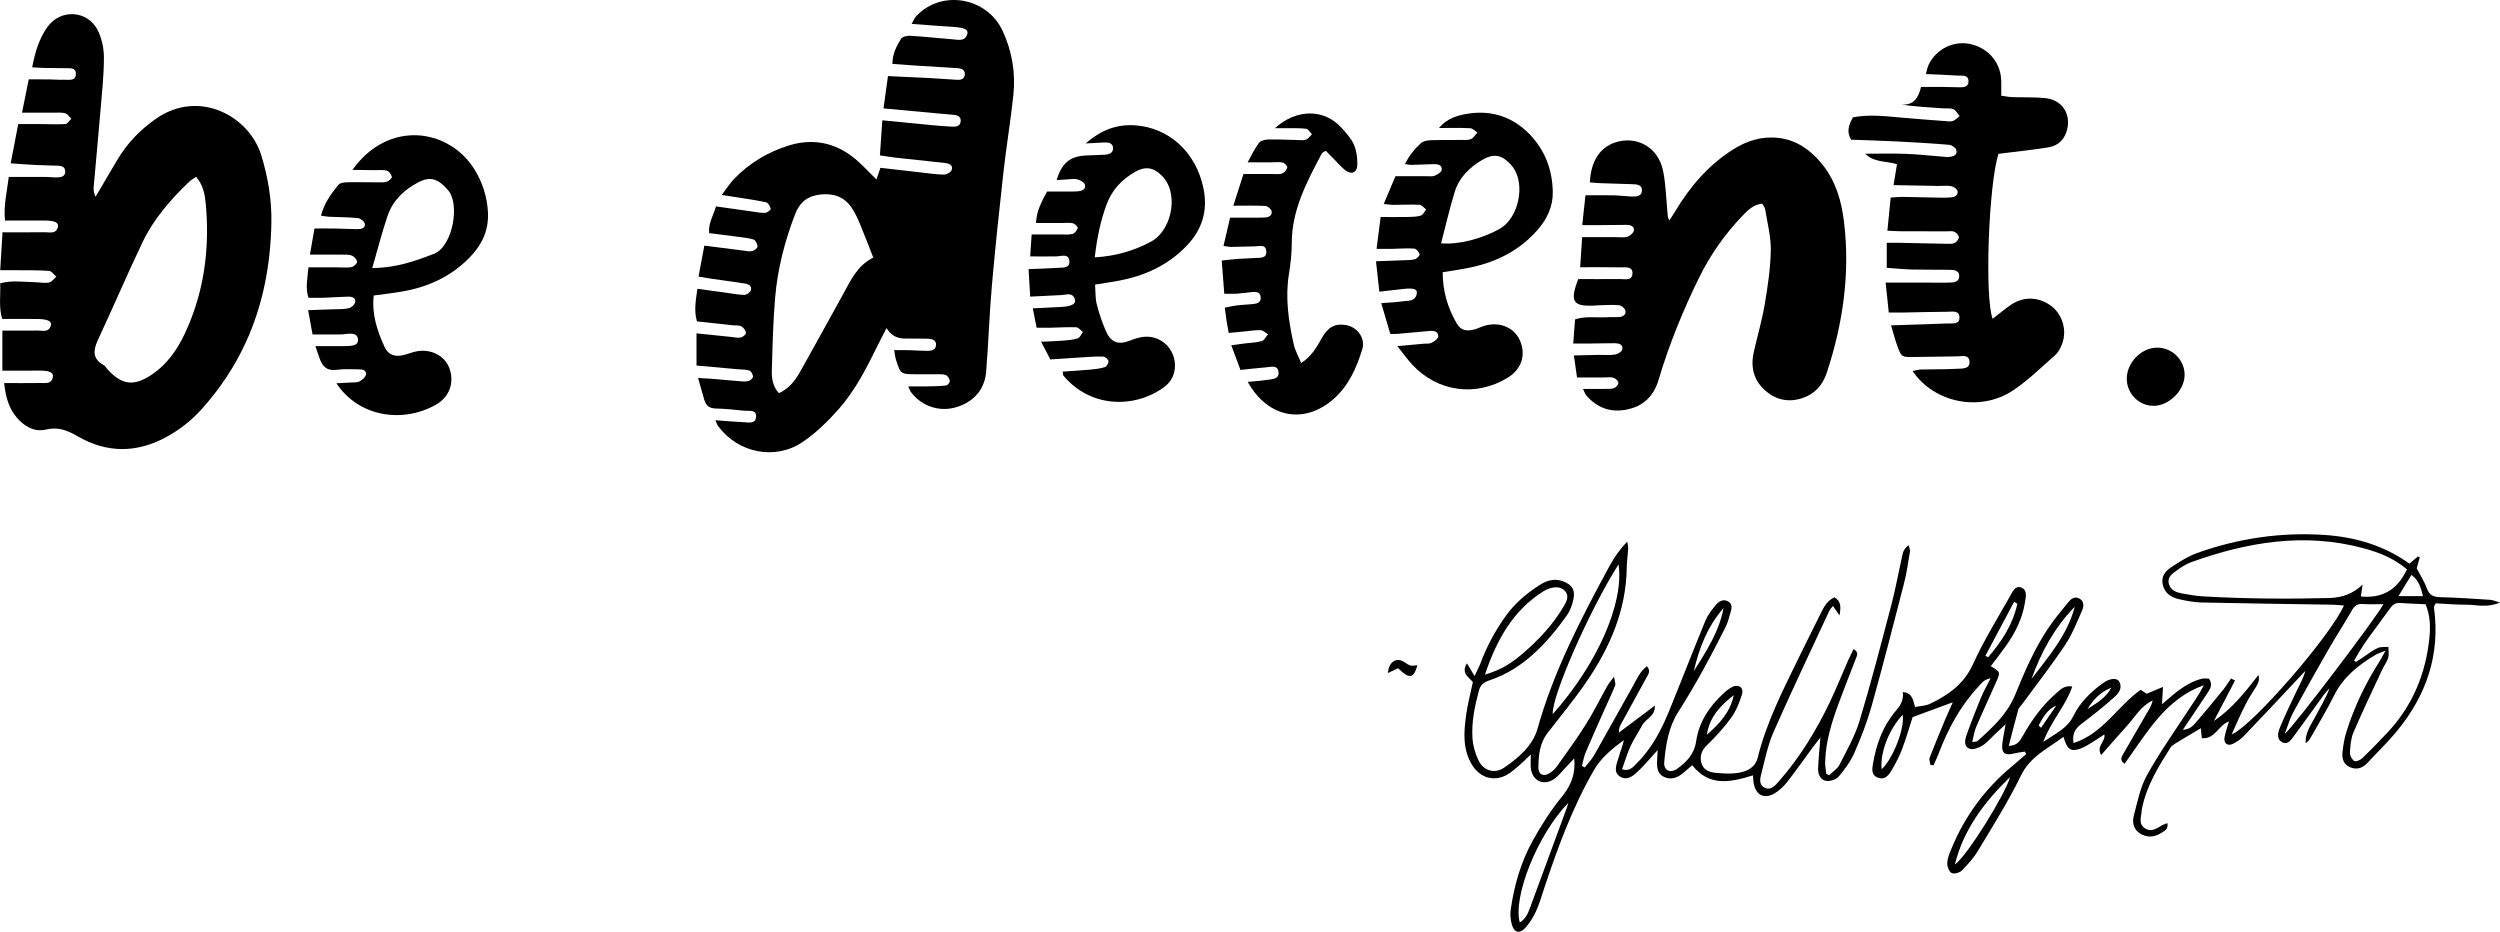
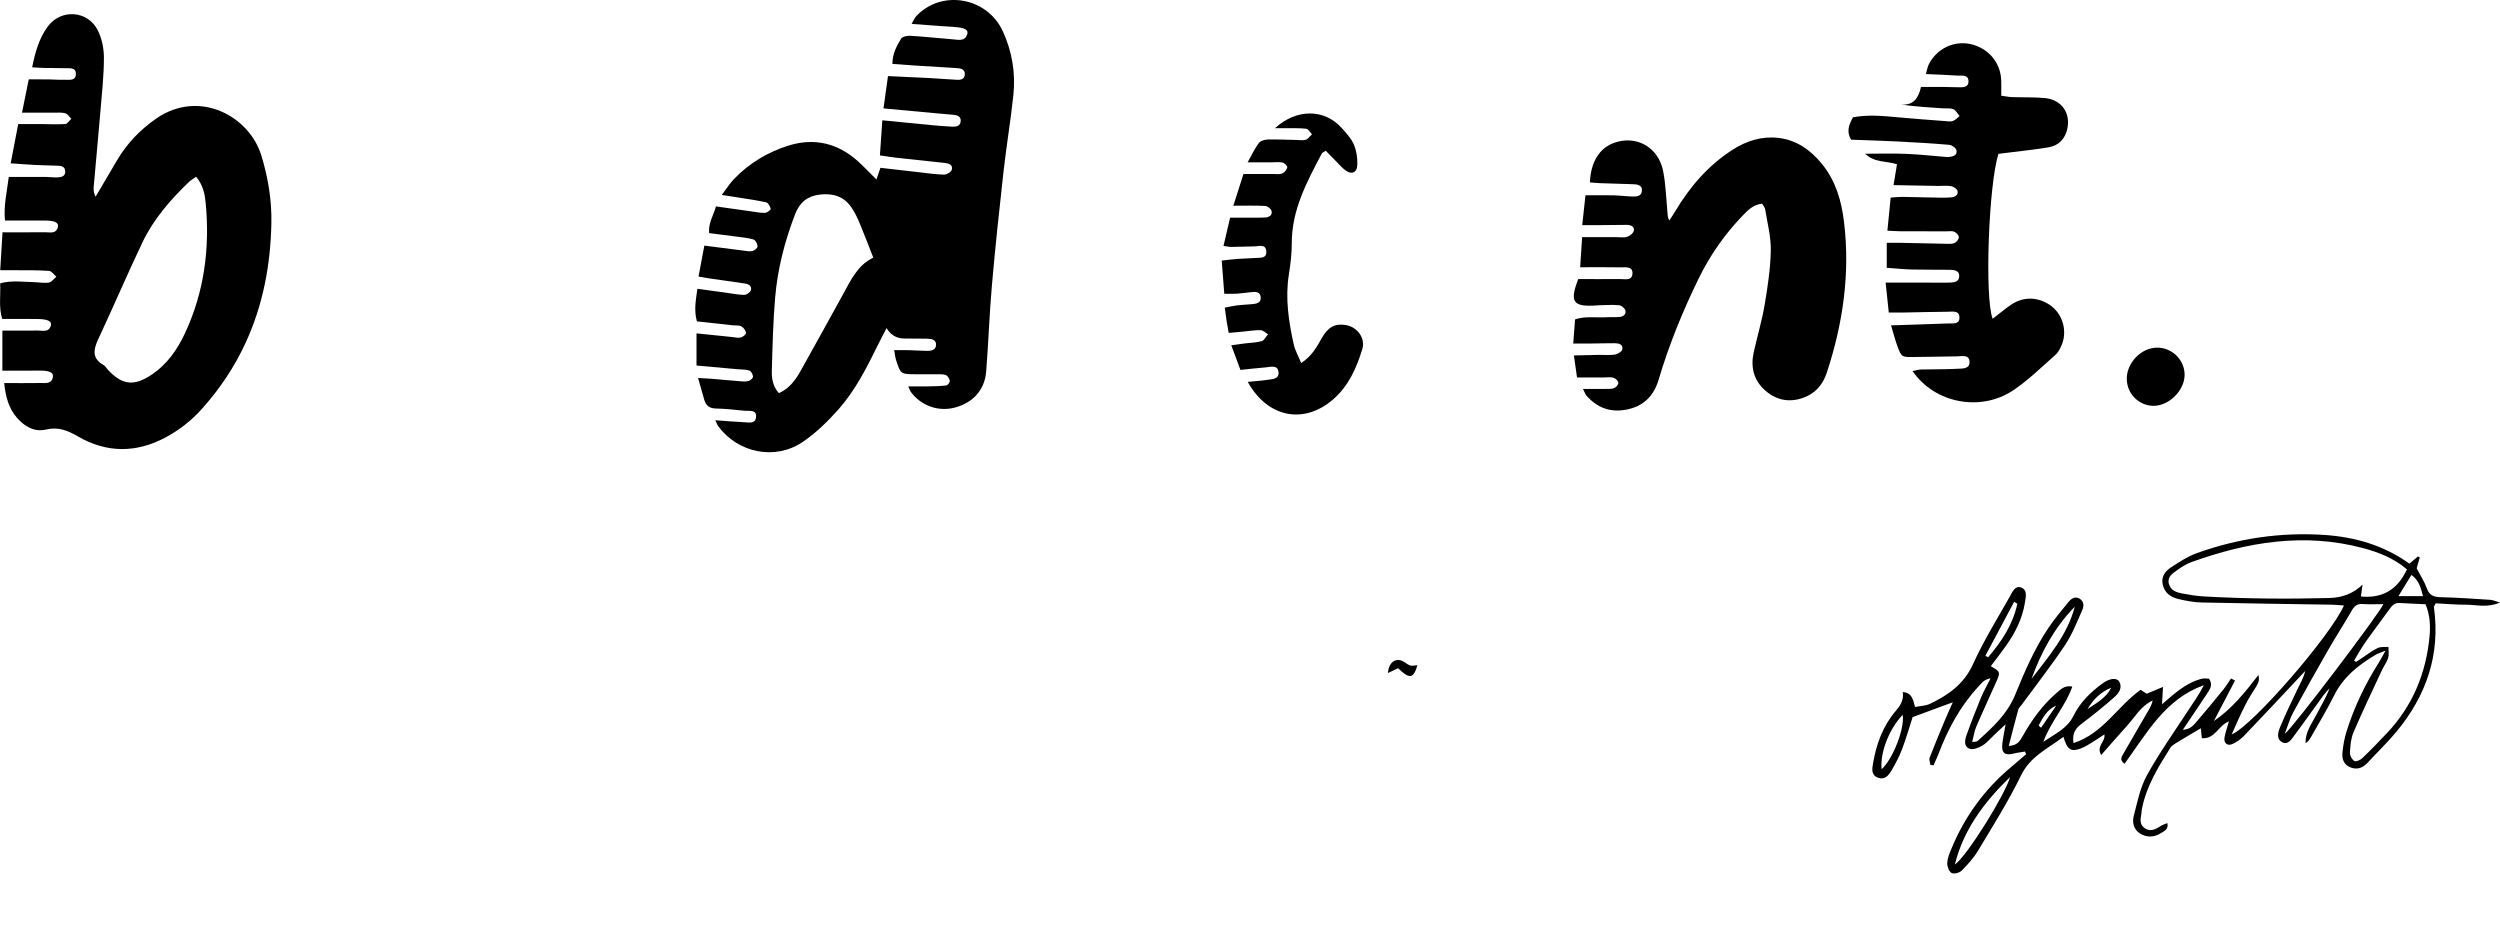
<svg xmlns="http://www.w3.org/2000/svg" id="Layer_1" viewBox="0 0 1910.5 712.07">
  <path d="M669.79,137.17c1.17-3.46,1.97-5.82,3.02-8.93,9.92,1.14,19.78,2.29,29.64,3.39,6.29.7,12.58,1.69,18.88,1.81,2.05.04,5.42-1.86,5.96-3.58,1.21-3.86-2.14-5-5.33-5.35-12.25-1.34-24.5-2.58-36.75-3.94-3.93-.44-7.83-1.12-12.78-1.84.62-8.96,1.19-17.37,1.84-26.8,12.81,1.27,24.66,2.48,36.51,3.59,5.63.53,11.28,1.01,16.93,1.27,3.12.15,6.34-.38,6.46-4.46.1-3.43-2.61-4.31-5.42-4.6-3.97-.41-7.96-.67-11.94-1.03-13.51-1.24-27.02-2.51-41.64-3.87,1.19-8.59,2.22-15.99,3.42-24.69,11.13.52,21.66.96,32.19,1.52,6.98.37,13.95,1.03,20.94,1.33,2.8.12,5.52-.75,5.61-4.24.09-3.44-2.49-4.46-5.33-4.65-10.96-.74-21.94-1.35-32.9-2.04-5.57-.35-11.13-.8-17.13-1.23.05-7.83,3.24-13.68,6.61-19.22.98-1.61,4.57-2.42,6.89-2.28,10.96.67,21.88,1.84,32.83,2.74,4.22.35,9.09,1.71,10.89-4,1.06-3.37-2.05-4.91-9.62-5.41-10.62-.69-21.22-1.54-32.92-2.41,1.42-2.4,2.19-4.48,3.59-5.97,19.33-20.47,54.05-14.53,66.07,11.53,7.1,15.4,9.88,31.87,8.12,48.71-2.04,19.52-5.33,38.91-7.52,58.41-3.27,29.1-6.36,58.23-8.92,87.4-1.92,21.88-2.61,43.86-4.37,65.75-1.12,13.96-10.17,23.74-23.93,27.39-12.55,3.34-25.83-1.37-33.64-11.99-.73-.99-1.07-2.26-1.96-4.2,5.57,0,10.38.07,15.18-.02,4.62-.09,9.26-.13,13.83-.7,1.11-.14,2.88-2.4,2.74-3.46-.22-1.63-1.52-3.8-2.94-4.41-2.01-.87-4.55-.67-6.86-.7-5.33-.07-10.66,0-15.99,0-11.73,0-11.77.01-15.32-11.02-.68-2.11-.85-4.39-1.4-7.39,4.29,0,7.85-.08,11.41.02,4.66.12,9.31.51,13.97.54,3.14.02,6.47-.77,6.63-4.53.17-3.87-3.07-4.64-6.28-4.77-1.66-.07-3.33-.05-5-.06-4.33-.03-8.66-.03-13-.08q-8.86-.1-13.53-7.98c-2.52,4.9-4.83,9.22-6.99,13.61-8.38,17.08-17.05,34.11-29.69,48.41-8.09,9.15-17.12,17.92-27.14,24.81-21.11,14.51-49.61,8.74-64.89-11.88-.73-.99-1.09-2.25-2.16-4.54,7.83.57,14.62,1.22,21.43,1.49,3.75.15,9.25,1.67,9.71-3.9.5-6.02-5.28-4.46-8.89-4.83-7.29-.75-14.6-1.56-21.91-1.71-4.84-.1-7.46-2.22-8.74-6.5-1.52-5.07-2.91-10.17-4.8-16.83,4.12.24,7.22.36,10.31.61,7.63.63,15.25,1.39,22.89,1.96,1.96.15,4.1.19,5.89-.46,1.28-.47,3.03-2.29,2.91-3.31-.19-1.64-1.45-4.03-2.8-4.47-2.77-.91-5.89-.74-8.87-1.01-10.22-.92-20.44-1.84-31.51-2.84v-24.58c8.84.91,17.92,1.86,27,2.78,2.31.23,4.74.88,6.89.38,1.59-.37,4.1-2.51,3.94-3.5-.29-1.87-1.87-4.15-3.56-5.01-1.92-.99-4.55-.59-6.86-.84-8.89-.96-17.79-1.95-27.09-2.97-2.37-8.32-.89-16.03.36-24.88,7.19.97,14,1.89,20.8,2.81,4.95.67,9.89,1.71,14.85,1.83,1.75.05,4.53-1.76,5.12-3.36,1.18-3.19-1.41-4.86-4.3-5.3-9.22-1.41-18.46-2.64-27.69-3.98-2.26-.33-4.49-.77-7.92-1.37,1.46-7.79,2.84-15.12,4.44-23.65,10.32,1.32,20.09,2.6,29.86,3.81,2.3.28,4.75.87,6.89.34,1.6-.39,4-2.4,3.94-3.58-.09-1.87-1.61-4.8-3.12-5.25-4.42-1.31-9.14-1.66-13.75-2.29-6.56-.89-13.13-1.69-20.14-2.59-.77-7.4,3.04-12.98,5.23-20.4,9.49,1.34,18.59,2.65,27.69,3.91,3.29.45,6.61,1.19,9.88,1.01,1.56-.09,4.41-2.36,4.25-3.05-.46-1.89-1.95-4.64-3.49-4.98-7.46-1.67-15.07-2.67-22.63-3.89-3.18-.51-6.36-.99-11.29-1.76,3.63-4.79,6.02-8.67,9.1-11.9,11.74-12.33,26.15-20.94,42.16-25.9,19.51-6.04,37.57-1.72,52.9,12.15,4.6,4.16,8.86,8.72,14.02,13.83ZM667.36,196.87c-3.9-9.9-7.05-18.3-10.52-26.57-1.67-3.97-3.59-7.91-5.97-11.49-5.79-8.72-14.37-11.33-24.37-10.11-9.37,1.15-15.32,5.75-18.92,15.11-7.94,20.66-13.39,41.84-15.23,63.8-1.56,18.53-2.01,37.17-2.52,55.77-.16,5.86.73,11.85,5.4,17.09,7.86-3.53,12.58-9.87,16.48-16.81,11.07-19.72,21.93-39.56,32.86-59.35,5.78-10.46,10.74-21.55,22.8-27.44Z" />
  <path d="M1.9,177.52c11.75,0,22.04.09,32.32-.05,3.73-.05,8.53,1.61,9.98-3.89.91-3.44-2.2-5-9.89-5.05-9.94-.07-19.88-.02-30.5-.02-1.14-11.61,1.54-22.16,2.9-33.3,9.95,0,19.48-.03,29.01.02,2.66.01,5.33.47,7.98.35,3.06-.14,6.35-.63,6.14-4.82-.17-3.49-2.97-4.03-5.78-4.13-5.66-.21-11.33-.28-16.98-.56-5.92-.3-11.84-.77-18.92-1.25,1.96-10.19,3.75-19.51,5.77-30.02,5.93,0,11.46-.03,17,0,6.33.04,12.67.41,18.97,0,1.61-.11,3.07-2.62,4.6-4.02-1.52-1.46-2.82-3.71-4.6-4.21-2.81-.78-5.94-.43-8.93-.45-7.6-.04-15.2-.01-24.15-.01,1.83-9.02,3.39-16.72,5.15-25.46,5.1,0,9.99-.05,14.88.01,4,.05,8,.44,11.99.29,3.69-.13,9.16,1.33,9.14-4.58-.02-5.16-5.12-4.09-8.57-4.24-4.99-.21-9.99-.07-14.99-.17-2.92-.06-5.84-.31-9.84-.53,2.28-11.59,5.31-22.07,11.8-31,10.02-13.77,30.5-12.59,38.24,2.55,3.2,6.26,4.79,14.01,4.79,21.09,0,13.62-1.53,27.24-2.66,40.84-1.61,19.25-3.46,38.48-5.14,57.72-.21,2.44-.03,4.92,1.41,7.75,5.51-9.35,11.01-18.69,16.52-28.04,7.57-12.83,17.6-23.24,29.88-31.75,32.74-22.67,70.98-1.91,80.21,27.99,5.25,17.02,8.12,34.37,7.75,52.15-.65,31.62-6.33,62.21-19.64,91.14-8.56,18.61-19.82,35.43-33.5,50.65-7.87,8.75-16.96,15.96-27.32,21.56-22.66,12.24-45.34,12.25-67.58-.66-7.78-4.51-14.88-7.39-24.31-5.14-8.65,2.07-16.29-2.32-22.08-9-6.35-7.32-8.66-16.17-9.77-26.53,9.81,0,18.75.1,27.69-.05,3.81-.06,8.61,1.01,9.55-4.66.57-3.46-2.91-4.88-10.24-4.81-9.23.09-18.47.02-28.37.02v-30.6c9.18,0,18.08.09,26.98-.04,3.74-.06,8.5,1.66,10.06-3.8.93-3.27-2.2-4.9-10.02-5.02-8.94-.14-17.88-.03-27.17-.03-2.76-9.27-1.05-18.13-1.54-27.23,9.18-2.49,17.8-1.04,26.35-.87,3.66.08,7.42.89,10.94.26,2.09-.37,3.8-2.9,5.67-4.46-1.87-1.55-3.65-4.31-5.63-4.45-8.29-.59-16.64-.42-24.97-.5-3.61-.03-7.22,0-12.32,0,.6-9.8,1.15-18.89,1.77-29ZM149.9,135.07c-2.24,1.59-3.99,2.53-5.37,3.86-14.26,13.66-27.2,28.49-35.73,46.41-11.71,24.6-22.42,49.67-33.94,74.37-3.74,8.03-4.31,14.48,4.41,19.34,1.09.61,1.77,1.96,2.66,2.94,11.18,12.35,20.34,13.52,34.08,4.27,11.68-7.87,19.45-18.98,25.31-31.51,14.74-31.56,19.11-64.85,15.9-99.25-.64-6.85-1.86-13.85-7.33-20.42Z" />
  <path d="M1346.6,155.62c-6.81.75-11.01,5.1-15.12,9.4-13.46,14.06-24.54,29.86-33.1,47.3-12.34,25.13-22.89,51-30.87,77.87-3.77,12.71-11.87,20.5-24.97,22.91-12.21,2.25-22.26-1.66-30.31-10.94-.77-.89-1.12-2.15-2.51-4.94,6.45,0,11.67.05,16.89-.02,2.32-.03,4.83.2,6.9-.6,1.48-.57,3.34-2.74,3.24-4.08-.09-1.41-2.09-3.34-3.64-3.83-2.12-.68-4.6-.24-6.93-.25-6.63-.01-13.26,0-21.02,0-.76-5.35-1.48-10.41-2.39-16.81,7.17-.16,13.32-.33,19.47-.43,4-.07,8.07.4,11.96-.25,2.12-.36,5.31-2.32,5.59-3.98.68-3.96-2.84-4.68-6-4.68-6.33-.01-12.66.18-18.98.24-3.88.04-7.76,0-12.54,0,.53-7,.95-12.53,1.4-18.46,7.95-2.68,15.94-1.15,23.75-1.62,3.32-.2,6.67.07,9.98-.19,2.96-.23,5.51-1.91,4.7-5.04-.44-1.68-3.01-3.79-4.79-3.96-4.94-.48-9.97-.06-14.96.01-.67.01-1.33.1-1.99.14-18.39,1.27-21.04-2.5-14.26-20.13,10.65,0,21.26.06,31.88-.03,3.74-.03,9.23,1.55,9.55-4.08.34-5.85-5.31-4.79-9.02-4.86-9.92-.21-19.86-.07-30.95-.07.56-8.5,1.03-15.61,1.52-23.03,9.12,0,17.37,0,25.62,0,2.99,0,6.17.56,8.91-.29,2.06-.64,4.74-2.93,5.02-4.8.46-3.13-2.55-4.27-5.46-4.27-6.32,0-12.64.14-18.96.18-4.59.03-9.17,0-15.07,0,.91-8.38,1.69-15.48,2.49-22.79,7.67,0,14.58-.11,21.49.04,4.32.09,8.63.67,12.96.86,3.69.16,8.36.42,8.66-4.38.31-4.96-4.29-4.91-8.02-5.02-7.99-.23-15.98-.46-23.96-.76-2.6-.1-5.18-.39-7.75-.59.65-15.72,7.37-26.38,18.81-30.35,16.75-5.82,33.47,3.43,37.12,21.53,2.09,10.37,2.32,21.12,3.33,31.71.18,1.87.02,3.76,1.43,6.25,1.49-2.32,3.05-4.6,4.46-6.96,11.23-18.86,25.23-35.13,43.85-47.1,10.68-6.86,22.33-10.54,35.06-9.07,14.02,1.62,24.67,9.32,33.38,20.03,10.47,12.88,14.81,28.06,16.76,44.19,4.76,39.42-.82,77.63-13.13,115.1-3.12,9.5-9.09,16.27-18.55,19.47-10.65,3.6-20.49,1.5-28.81-6-8.73-7.87-11-17.95-8.48-29.17,2.7-12,6.23-23.85,8.28-35.96,2.33-13.75,4.47-27.69,4.73-41.58.2-10.46-2.63-20.99-4.29-31.46-.24-1.5-1.49-2.85-2.36-4.42Z" />
  <path d="M1445.11,248.64c15.77-.51,29.72-.91,43.67-1.47,3.44-.14,8.53.92,8.62-4.26.11-5.99-5.35-4.69-9.05-4.67-11.33.05-22.66.4-33.99.6-3.29.06-6.58,0-10.96,0-.82-7.77-1.56-14.87-2.41-22.86,11.93,0,22.79,0,33.65,0,4.67,0,9.34.15,14,0,3.61-.12,8.34.1,8.57-4.73.24-5.02-4.44-5.03-8.1-5.08-9.33-.15-18.66.03-27.99-.21-6.26-.16-12.51-.83-19.27-1.31v-19.11c3.41,0,6.29-.05,9.16,0,12.32.25,24.65.56,36.97.77,1.97.03,4.23.17,5.85-.7,1.48-.8,3.17-2.92,3.11-4.39-.06-1.47-1.92-3.44-3.46-4.12-1.68-.75-3.91-.31-5.9-.32-11.67-.02-23.33,0-35-.05-3.23-.02-6.45-.27-10.24-.43.88-8.9,1.66-16.75,2.5-25.32,3.49-.21,6.36-.56,9.22-.52,10,.14,19.99.44,29.99.62,2.33.04,4.67-.04,6.99-.25,2.95-.28,5.59-1.73,4.87-4.9-.36-1.56-3-3.33-4.85-3.67-3.22-.6-6.64-.12-9.97-.17-10.93-.18-21.85-.4-34.05-.63.98-5.96,1.76-10.71,2.62-15.96-7.93-2.58-17.23-1.06-24.31-8.03,10.89,0,20.99-.31,31.07.09,9.98.4,19.93,1.51,29.89,2.3,1,.08,2.01.21,2.99.12,3.19-.3,6.57-1.31,5.83-5.08-.35-1.77-3.51-4.06-5.56-4.23-13.27-1.15-26.58-1.89-39.89-2.57-11.61-.59-23.23-.91-35.06-1.35-3.72-6.02-1.78-11.43,1.43-17.11,11.5-2.18,23.02-1.06,34.57.02,11.94,1.12,23.9,1.95,35.86,2.87,1.99.15,4.18.57,5.94-.07,1.91-.69,3.41-2.49,5.09-3.8-1.57-1.8-2.82-4.35-4.79-5.21-2.29-.99-5.23-.49-7.89-.66-10.6-.67-21.19-1.36-32.05-2.87,9.5.7,13.31-4.95,15.24-13.49,5.75,0,11.33-.03,16.91.01,3.67.03,7.33.19,11,.22,3.65.03,8.36.6,8.37-4.53,0-5.38-5.11-4.13-8.46-4.37-7.63-.55-15.28-.76-24.09-1.17.86-2.92,1.2-5.42,2.28-7.54,6.04-11.88,19.19-18.16,31.76-15.37,13.55,3,22.88,13.83,23.52,27.43.17,3.61.03,7.24.03,12.03,2.65.35,5.44.95,8.24,1.06,8.33.31,16.7-.03,24.98.72,12.53,1.13,19.81,11.11,17.36,23.07-1.63,7.97-6.46,13.24-14.5,14.61-9.51,1.62-19.13,2.57-28.71,3.8-3.25.42-6.51.8-9.46,1.16-7.53,22.7-10.75,110.03-4.47,126.05,4.86-3.73,9.37-7.56,14.24-10.85,9.65-6.52,21.48-5.91,30.74,1.24,8.44,6.51,11.98,18.57,8.09,28.79-1.16,3.04-2.77,6.31-5.13,8.41-10.45,9.27-20.54,19.18-32.05,26.95-24.98,16.87-60.34,10.06-77.09-14.59,2.4-.46,4.41-1.14,6.44-1.19,9.33-.24,18.67-.02,27.98-.56,3.62-.21,9.36.28,9.09-5.35-.27-5.77-5.64-4.17-9.41-4.13-11.33.13-22.66.43-33.99.51-8.35.06-8.63-.07-11.58-7.93-1.85-4.91-3.1-10.05-4.98-16.27Z" />
  <path d="M1708,520.07c-5.38,10.31-10.77,20.62-16.15,30.93,13.78-9.32,23.74-21.89,34.1-35.24.77,5.2.7,5.15-5.78,15.33-2.85,4.48-5.16,9.32-7.49,14.11-2.43,5.01-4.58,10.15-7.22,16.04,15.69-6.32,75.37-75.2,85.79-98.5-3.09-.23-5.92-.58-8.75-.63-33.3-.55-66.6-.94-99.89-1.68-5.94-.13-11.94-1.26-17.76-2.62-5.71-1.34-10.4-4.34-12-10.7-1.58-6.28,1.68-10.55,6.23-13.53,6.35-4.15,12.9-8.44,19.98-10.97,31.43-11.23,64.04-16.03,97.28-13.8,23.11,1.55,45.24,7.79,64.93,21.93,2.25-1.9,4.38-3.7,6.52-5.5.46.25.92.5,1.39.75-.82,2.9-1.65,5.81-2.37,8.33,2.74,5.27,5.9,10.07,7.79,15.32,1.95,5.43,5.26,6.62,10.57,6.74,12.64.28,25.27,1.21,37.9,2.01,1.76.11,3.48.94,7.45,2.07-10.04,4.29-18.15,1.62-26,1.66-7.89.03-15.79-.7-23.16-1.07-.85,1.77-1.44,2.39-1.37,2.93,5.12,36.25-5.81,67.73-28.81,95.41-6.8,8.18-14.56,15.56-21.78,23.41-3.8,4.14-8.2,5.72-13.46,3.53-5.14-2.14-6.33-6.76-5.81-11.61.56-5.26,1.46-10.57,3.04-15.6,5.92-18.85,14.38-36.54,24.99-53.21,1.37-2.16,2.5-4.47,4.84-8.7-3.91,1.65-5.96,2.24-7.74,3.3-13.05,7.74-24.56,16.9-31.56,31.01-5.46,11.02-11.92,21.56-17.96,32.29-.88,1.56-1.94,3.02-3.77,4.1-.46-8.33,4.54-14.59,7.99-21.32,3.46-6.75,7.57-13.18,10.27-20.61-1.48,1.68-3.11,3.26-4.43,5.06-7.45,10.23-14.71,20.61-22.3,30.73-2.26,3.01-4.85,7.81-9.39,5.47-4.82-2.49-3.23-7.82-1.62-11.67,4.09-9.82,8.72-19.43,13.32-29.03,2.1-4.4,4.63-8.59,5.84-13.79-2.13,2.28-4.27,4.56-6.4,6.83-13.44,14.29-26.82,28.65-40.41,42.79-2.48,2.58-5.63,4.81-8.89,6.25-3.81,1.68-6.71-.83-5.99-4.97.68-3.87,2.07-7.62,3.42-12.36-8.11,2.97-10.54,13.7-20.75,12.84-.25-2.61-.49-5.02-.74-7.61-6.62,3.94-13.18,7.79-19.66,11.76-1.38.84-2.82,1.91-3.66,3.24-9.1,14.37-18.05,28.84-21.55,45.85-.13.65-.32,1.31-.34,1.97-.18,4.78-2.88,10.19,2.57,13.72,4.82,3.12,8.85.07,12.88-2.33,1.09-.65,2.38-.98,4.19-1.69.99,4.73-2.39,6.04-4.88,7.62-5.23,3.31-10.84,3.56-16.06.29-4.8-3.01-6.08-8.35-4.79-13.28,2.76-10.57,4.89-21.75,10.06-31.14,9.46-17.15,20.88-33.21,31.6-49.65,4.09-6.28,8.51-12.35,11.9-19.23-29.5,10.52-43.65,36.74-60.57,60.06-4.07-2.96-2.18-5.45-.99-7.54,6.43-11.28,13.03-22.47,19.53-33.72,1.26-2.18,2.36-4.46,2.96-7.13-9.06,4.17-13.61,12.79-19.87,19.64-6.41,7.01-12.6,14.23-19.47,22.03-4.1-6.91,3.51-10.17,2.42-15.74-3.4,2.22-6.59,4.41-9.89,6.42-2.56,1.55-5.14,3.17-7.92,4.24-7.65,2.95-10.6,1.12-13.46-8.82-11.94,9.04-25.32,14.84-32.51,29.64-9.58,19.73-21.39,38.4-32.69,57.25-3.38,5.64-7.94,10.69-12.6,15.38-1.67,1.68-5.98,2.77-7.74,1.76-1.97-1.12-3.35-4.96-3.27-7.56.12-3.52,1.6-7.1,2.98-10.46,10.17-24.82,25.45-45.93,46.09-63.12,3.77-3.14,7.46-6.39,11.18-9.59-.26-.67-.53-1.35-.79-2.02-2.92.5-5.88.8-8.74,1.53-6.71,1.7-9.41-.48-8.62-7.49.47-4.19,1.38-8.33,2.49-14.86-3.84,3.55-5.95,5.47-8.03,7.42-3.16,2.96-5.96,6.48-9.56,8.73-2.82,1.76-7.13,3.46-9.85,2.51-4.7-1.63-3.72-6.7-2.39-10.44,3.44-9.71,7.2-19.31,11.12-28.84,1.88-4.56,4.4-8.86,7.25-14.53-5.18.83-7.11,3.95-9.4,6.41-13.84,14.88-23.21,32.41-30.37,51.26-1.13,2.98-2.55,5.85-3.83,8.77-.8-.09-1.59-.18-2.39-.27-.23-1.86-1.16-3.98-.57-5.53,3.69-9.64,7.69-19.16,11.66-28.69,1.76-4.22,3.69-8.36,6.03-13.66-10.67,3.94-20,7.38-30.7,11.33-2.27,7-4.84,15.92-8.1,24.57-2.1,5.57-4.95,10.91-7.95,16.07-2.19,3.76-5.19,7.59-10.39,5.69-5.37-1.97-4.56-6.72-3.81-11.05,2.54-14.67,7.47-28.41,17.26-39.87,3.59-4.2,6.33-8.33,5.46-14.5,7.03.41,7.79,5.64,9.39,11.35,4.03-.8,8.09-.82,11.4-2.41,13.97-6.71,25.95-15.02,32.88-30.31,8.08-17.84,18.49-34.64,28.18-51.73,1.83-3.22,3.8-8.54,8.54-6.87,5.11,1.81,3.59,7.43,2.96,11.46-1.88,12.07-7.22,22.8-14.18,32.73-3.8,5.42-7.93,10.61-11.93,15.94,7.27,4.28,7.46,4.55,4.41,11.49-5.1,11.58-10.49,23.03-15.46,34.66-1.49,3.49-2.01,7.41-3.14,11.81,2.2-.36,3.42-.18,4-.71,11.45-10.23,22.78-20.6,28.77-35.24,7.32-17.91,14.92-35.69,25.83-51.77,4.48-6.59,9.64-12.73,14.69-18.92,2.13-2.61,4.82-5.04,8.58-2.99,3.73,2.03,3.54,5.86,2.23,8.83-4.02,9.1-7.69,18.56-13.17,26.76-10.34,15.49-21.85,30.2-32.87,45.24-.98,1.33-2.43,2.54-2.85,4.03-2.48,8.9-4.71,17.87-7.28,27.75,6.5-.25,8.51-3.69,10.64-7.47,6.91-12.25,15.01-23.64,25.76-32.87,3.09-2.65,6.11-6.16,12.18-5.03-5.15,14.94-16.17,26.18-22.16,42.25,9.41-6.43,18.3-10.16,22.99-19.77,5.06-10.36,13.24-18.33,22.52-25.04,5.38-3.88,10.81-4.32,12.57-1.12,2.56,4.66-.46,8.78-3.46,11.48-8.17,7.33-16.79,14.18-25.55,20.8-4.69,3.54-7.13,7.52-6,14.61,22.49-7.2,33.52-28.03,51.25-40.71,1.67,1.07,3.24,2.07,4.68,2.99,3.64-1.52,7.14-2.99,12.45-5.2-.29,5.31-.48,8.67-.74,13.25,9.59-8.3,18.46-16.48,30.39-19.5,1.8-.46,3.81-.06,5.53-.06,3.23,4.83.66,8.18-1.5,11.45-5.86,8.88-11.84,17.67-18.5,27.59,5-.2,7.55-2.75,9.69-5.22,7.18-8.29,14.15-16.77,21.07-25.28,2.22-2.73,4.05-5.79,6.06-8.69,1.01.52,2.01,1.05,3.02,1.57ZM1839.45,435.17c-10.15-8.65-21.58-13.08-33.48-16.27-44.96-12.04-88.45-4.72-131.21,10.62-4.01,1.44-7.77,3.85-11.24,6.38-3.39,2.47-7.54,5.07-6.03,10.41,1.38,4.88,5.65,6.38,9.96,7.19,5.55,1.04,11.17,1.98,16.8,2.29,31.93,1.81,63.88,2.02,95.84,1.21q15.26-.39,25.37-10.26c-.49,3.51-.88,6.3-1.26,9.1q21.58,2.1,32.24-15.3c.86-1.41,1.62-2.88,3.02-5.38ZM1799.01,504.76c.49.36.98.73,1.47,1.09,1.58-1.04,3.16-2.09,4.74-3.13,3.9-2.55,7.61-5.5,11.78-7.49,2.34-1.12,5.45-.63,8.22-.86,0,2.82.58,5.81-.18,8.41-.91,3.13-3.12,5.85-4.52,8.86-7.43,15.97-15.06,31.85-21.99,48.04-2.03,4.74-2.43,10.34-2.72,15.6-.12,2.12,1.57,5.13,3.37,6.29,1.12.73,4.52-.67,5.98-2.07,6.48-6.21,12.72-12.69,18.9-19.21,19.52-20.62,29.81-45.4,32.54-73.44.8-8.24.54-16.49-2.99-25.08-6.68-.32-13.28-.57-19.87-.97-3.93-.24-5.89,2.17-7.92,5.02-5.98,8.4-12.28,16.58-18.21,25.02-3.13,4.45-5.75,9.27-8.6,13.92ZM1745.98,560.9c6.99-5.59,73.02-92.99,75.39-99.22-5.41,0-10.58.3-15.7-.09-4.37-.33-6.53,1.61-8.57,5.19-5.78,10.11-12.14,19.88-17.94,29.98-9.11,15.87-18.08,31.82-26.81,47.9-2.45,4.51-3.81,9.6-6.38,16.24ZM1493.89,660.66c9.03-5.98,38.67-53.78,42.23-66.88-20.33,19.67-35.65,40.59-42.23,66.88ZM1585.53,463.67c-15.45,15.77-25.65,34.66-33.06,55.2,13.08-17.18,27.45-33.59,33.06-55.2ZM1437.94,587.84c8.61-7.69,17.83-31.53,16.07-41.55-10.34,10.71-17.41,28.99-16.07,41.55ZM1541.66,461.42c-.81-.52-1.63-1.04-2.44-1.56-7.33,13.77-14.67,27.54-22,41.3.7.38,1.4.76,2.1,1.13,10.36-12.02,18.88-25.05,22.35-40.88ZM1851.66,455.56c-1.7-6.34-2.93-11.9-8.84-16.2-3.31,5.4-6.27,10.24-9.93,16.2h18.77ZM1613.45,525.53c-8.08,3.22-13.79,9.02-18.14,16.31,6.8-4.58,14.16-8.49,18.14-16.31ZM1557.92,554.42c.62.58,1.24,1.15,1.86,1.73,3.88-5.67,7.77-11.35,11.65-17.02-7.11,3.15-10.23,9.28-13.52,15.29Z" />
-   <path d="M285.59,225.83c-1.59,14.62,2.78,27.17,8.29,39.28,2.89,6.35,8.23,7.94,15.1,6.1,3.52-.95,6.96-2.41,10.54-2.91,10.94-1.54,20.84,4.18,24.05,13.53,3.74,10.89-.23,21.61-10.3,27.36-25.81,14.72-59.53,9.17-76.18-16.3,4.01-.2,7.44-.32,10.86-.56,2.31-.16,4.92.12,6.84-.88,2.04-1.06,4.53-3.2,4.84-5.19.56-3.51-2.83-3.99-5.53-4.01-5.66-.04-11.39-.39-16.96.38-7.01.97-10.55-2.32-12.71-8.24-.99-2.73-1.91-5.48-3.42-9.86,7.68,0,14.2.02,20.71,0,2,0,4-.05,5.99-.22,3.2-.27,6.27-1.18,5.86-5.16-.4-3.94-3.72-4.2-6.82-4.14-1.99.04-3.97.55-5.96.57-6.95.08-13.89.03-21.94.03-1.05-5.82-2.09-11.55-3.36-18.58,6.48-.22,12.28-.4,18.07-.62,4.32-.17,8.74.07,12.91-.83,2-.43,4.72-2.91,5.01-4.79.51-3.32-2.66-4.18-5.5-4.09-6.32.2-12.64.63-18.96.86-3.62.13-7.25.02-11.26.02-2.58-7.7-.7-15.16-.04-23.3,7.04,0,13.89-.01,20.74,0,3.99,0,8.05.49,11.95-.1,1.76-.27,4.42-2.6,4.46-4.06.04-1.62-2.13-4.06-3.89-4.78-2.34-.95-5.22-.72-7.88-.75-7.6-.08-15.2-.03-24.25-.03,1.28-7.3,2.27-13.02,3.48-19.93,5.59,0,10.79-.07,15.98.02,5.66.1,11.31.43,16.97.47,2.76.02,6.05-.72,5.53-4.06-.28-1.75-3.29-4.16-5.27-4.37-7.27-.77-14.62-.7-21.94-1.03-1.91-.09-3.81-.5-6.28-.85,2.38-9.58,7.74-16.72,13.3-23.58,1.29-1.59,4.78-1.88,7.27-1.94,7.65-.18,15.31.07,22.97.07,2.32,0,4.8.17,6.92-.57,1.57-.55,3.92-2.76,3.69-3.7-.44-1.83-2.2-4.25-3.85-4.67-3.14-.78-6.59-.33-9.92-.38-5.18-.08-10.36-.14-16.39-.22,27.89-38.91,74.17-31.45,93.38-.19,6.03,9.81,9.47,20.55,10.18,32.04.77,12.62-3.45,23.51-11.91,32.86-13.96,15.45-31.59,24.12-51.77,27.92-7.46,1.41-15.05,2.18-23.61,3.38ZM284.48,204.84c18.31-.16,32.71-5.28,47.32-10.96,14.31-5.57,20.31-39.39,9.91-49.27-.72-.68-1.3-1.51-2.01-2.21-6.27-6.21-12.05-7.25-19.84-3.19-10.97,5.73-19.68,13.9-23.7,25.78-4.23,12.5-7.48,25.33-11.69,39.86Z" />
-   <path d="M1067.84,264.5c8.39-.76,14.32-1.3,20.25-1.84,1.99-.18,4.27.19,5.9-.68,2.07-1.1,4.99-3.11,5.1-4.88.23-3.87-3.29-4.44-6.48-4.18-8.29.68-16.57,1.5-24.86,2.22-1.3.11-2.61.02-5.29.02-2.15-7.3-4.33-14.71-6.92-23.5,6.31-.5,11.21-.63,16.03-1.36,4.33-.65,10.05.31,11.14-5.94.63-3.64-2.71-4.52-11.64-3.39-5.22.66-10.46,1.2-16.99,1.94-.86-7.9-1.63-14.97-2.54-23.24,7.38-.27,13.59-.45,19.79-.73,3.32-.15,6.73-.05,9.92-.83,1.53-.37,3.94-3,3.66-3.77-.65-1.8-2.61-4.27-4.19-4.38-5.62-.39-11.3.12-16.96.22-3.57.07-7.15.01-11.79.01,1.11-8.72,2.1-16.47,3.11-24.35,7.68,0,14.28.1,20.88-.04,3.32-.07,6.78-.09,9.87-1.07,1.67-.53,2.69-3.06,4.01-4.69-1.68-1.24-3.31-3.46-5.05-3.55-6.64-.33-13.31.06-19.97.08-1.97,0-3.94-.34-7.38-.67,3.05-7.22,5.83-13.82,8.97-21.25,8.25,0,16.18.02,24.1-.01,2,0,4.23.38,5.93-.37,2.1-.94,5.14-2.73,5.33-4.42.43-3.92-3.02-4.51-6.24-4.42-5.66.17-11.31.43-16.97.57-1.24.03-2.48-.29-4.87-.59,3.24-6.68,7.43-11.69,12.23-16.05,1.71-1.55,4.78-2.09,7.27-2.19,7.65-.3,15.32-.12,22.99-.22,2.66-.03,5.57.31,7.9-.66,2-.83,3.33-3.28,4.96-5.01-1.83-1.15-3.61-3.21-5.5-3.3-7.63-.38-15.29-.16-23.88-.16,6.2-7.46,14.4-9.8,22.69-11.03,17.98-2.67,33.74,2.65,46.43,15.67,11.92,12.22,17.58,27.35,17.86,44.32.18,11.16-4.42,20.66-11.7,28.98-13.73,15.69-31.31,24.48-51.4,28.69-6.75,1.41-13.59,2.33-21.02,3.57-.06,14.58,3.92,27.43,10.8,39.32,3.04,5.24,7.79,6.14,14.06,4.22,2.86-.87,5.56-2.32,8.46-2.99,11.72-2.72,22.33,2.55,26.18,12.78,4.07,10.83.31,21.16-9.97,27.39-24.34,14.76-53.46,10.78-72.86-10.12-3.55-3.83-6.57-8.16-11.33-14.13ZM1101.26,185.94c13.36,1.21,31.31-3.5,44.72-11.02,14.61-8.2,20.08-34.11,10-47.44-.6-.8-1.26-1.55-1.95-2.27-6.81-7.12-12.82-7.99-21.38-2.96-9.78,5.75-17.62,13.48-20.99,24.47-3.89,12.67-6.84,25.63-10.4,39.23Z" />
-   <path d="M812.11,283.99c7.29-.52,14.49-.92,21.67-1.58,3.61-.34,7.31-.79,10.71-1.94,1.32-.45,2.85-3.15,2.61-4.53-.24-1.38-2.53-3.33-4-3.4-4.97-.24-9.98.16-14.96.46-8.29.49-16.57,1.09-25.48,1.68-2.17-4.16-4.23-8.1-7.06-13.53,6.5-.3,11.38-.4,16.23-.8,3.97-.33,8.03-.6,11.79-1.77,1.66-.52,2.64-3.19,3.93-4.88-1.68-1.26-3.32-3.52-5.05-3.59-6.64-.26-13.31.2-19.98.34-3.28.07-6.55.01-10.32.01-1-5.02-1.89-9.44-2.96-14.83,8.26-.41,15.49-.7,22.71-1.13,7.3-.44,10.61-2.49,9.42-5.92-1.87-5.39-6.38-3.29-10.2-3.08-7.6.42-15.2.76-23.89,1.19-.43-7.27-.82-13.7-1.26-21.03,8.06-.33,14.98-.45,21.87-.96,3.75-.28,9.59.6,9.35-4.84-.29-6.53-6.13-3.98-10.17-3.92-6.26.09-12.52.02-19.81.02.36-5.39.71-10.49,1.13-16.79,7.98,0,15.18.02,22.37-.01,3-.01,6.14.38,8.93-.42,1.68-.48,3.4-2.74,3.91-4.54.23-.83-2.21-3.19-3.76-3.58-2.51-.62-5.28-.19-7.95-.19-6.56,0-13.13,0-20.19,0,.48-9.69,4.42-16.47,8.46-24.06,5.48,0,10.79,0,16.09,0,2.33,0,4.67.05,7-.12,3.16-.23,6.61-1.17,5.9-4.97-.32-1.74-3.47-3.55-5.66-4.17-2.46-.7-5.28-.13-7.95-.02-2.61.11-5.22.34-8.03.53,3.68-12.74,10.07-18.13,21.92-18.78,4.99-.27,10-.3,14.98-.62,3.17-.2,6.35-1.3,6.19-5.05-.16-3.86-3.47-4.42-6.67-4.3-3.93.14-7.86.41-14.21.75,12.12-10.68,24.22-14.78,37.88-13.82,26.17,1.85,46.37,20.9,52.01,47.75,3.68,17.52-.93,32.16-13.27,44.81-14.28,14.64-31.92,22.55-51.71,26.25-5.52,1.03-11.08,1.79-17.76,2.86.36,5.1.07,10.09,1.2,14.74,1.64,6.76,3.94,13.44,6.64,19.86,4.01,9.56,9.5,11.93,19.03,8.14,7.08-2.82,13.9-4.33,21.22-1.09,14.5,6.42,17.77,26.84,5.09,36.37-22.02,16.55-56.29,16.85-77.39-8.43-.36-.43-.25-1.24-.55-3.06ZM836.61,196.68c16.15-.96,30.01-5.06,43.02-12.02,14.93-7.98,20.71-33.32,10.95-47.17-.76-1.08-1.62-2.12-2.55-3.07-6.43-6.59-12.74-7.58-20.67-3.04-9.83,5.64-17.34,13.44-21.43,24.17-4.89,12.81-7.57,26.12-9.32,41.13Z" />
-   <path d="M1339.63,592.51c-17.26,5.37-33.37,8.85-46.4-7.71-2.71,2.29-5.14,4.47-7.7,6.5-4.2,3.32-8.92,4.8-13.97,2.38-5.01-2.4-5.4-7.17-5.22-12.01.08-2.18.22-4.35.44-8.47-5.24,5.78-9.04,10.29-13.18,14.46-4.26,4.29-9.46,9.54-15.51,5.84-5.89-3.6-2.31-10.25-.87-15.52,1.11-4.06,2.91-7.94,3.7-12.37-8.79,6.55-17.2,13.17-22.76,22.81-16.58,28.75-27.9,59.69-38.29,91.04-1.89,5.69-3.55,11.51-6.05,16.93-2.06,4.46-4.73,8.86-8,12.5-4.64,5.17-8.85,3.95-10.62-2.9-.89-3.46-1.22-7.33-.71-10.86,2.65-18.61,7.86-36.58,17.01-53,6.47-11.6,13.69-23,22.07-33.25,6.98-8.54,10.61-17.25,9.49-29.35-2.73,2.92-4.84,5.26-7.04,7.52-2.78,2.86-5.27,6.19-8.52,8.37-7.94,5.33-16.41,1.3-17.6-8.14-.36-2.85-.06-5.78-.06-10.72-3.75,3.58-5.96,5.91-8.4,7.95-3.3,2.76-6.5,5.86-10.25,7.83-9.77,5.13-20.02,1.98-25.94-7.36-7.73-12.18-6.62-25.53-4.79-38.81,1.13-8.21,3.3-16.27,5.12-24.93-3.11-3.69-9.29-6.84-4.51-14.35,1.76,2.95,3.25,5.47,5.78,9.72,2.06-4.39,3.61-7.16,4.7-10.09,4.67-12.58,10.98-24.22,18.72-35.19,7.07-10.01,16.13-17.74,26.29-24.24,5.45-3.49,11.46-5.33,18.06-2.81,6.42,2.45,9.25,6.31,7.91,13.06-.88,4.46-2.47,9.17-5.06,12.83-11.22,15.85-23.89,30.48-40.53,40.94-5.86,3.69-12.34,6.66-18.9,8.89-4.32,1.47-6.7,3.47-7.86,7.81-3.2,11.97-5.75,24.1-4.89,36.49.4,5.79,2.16,11.83,4.73,17.05,3.83,7.75,12.26,10.2,19.46,5.29,11.09-7.56,21.85-16.75,25.52-29.85,12.36-44.05,33.28-84.16,54.87-124.02,3.59-6.63,7.87-12.88,13.65-18.81.26,1.7.81,3.41.73,5.1-.24,4.98-1.02,9.95-1.09,14.93-.49,32.59-12.96,61-30.93,87.26-9.2,13.44-19.64,26.05-29.62,38.95-6.08,7.87-6.89,17.16-6.97,26.46-.05,5.18,3.83,7.04,8.23,4.4,2.23-1.34,4.36-3.21,5.87-5.32,7.52-10.56,15.19-21.04,22.08-32.01,6.02-9.58,11.03-19.79,16.58-29.66,1.08-1.92,2.59-3.59,5.09-6.98.47,3.49,1.33,5.4.8,6.75-2.33,5.88-5.1,11.58-7.66,17.36-4.99,11.26-10.07,22.49-14.87,33.84-1.37,3.23-1.91,6.81-2.83,10.23l2.14,1.23c2.46-3.18,5.33-6.11,7.3-9.57,9.89-17.37,19.48-34.91,29.32-52.31,3.02-5.35,5.35-11.29,10.88-15.48,3.38,3.79.79,6.55-.66,9.24-6.34,11.72-12.79,23.39-19.18,35.08-.93,1.71-1.73,3.48-1.57,6.39,9.16-6.87,18.32-13.74,27.48-20.61.44,8.28-7.12,9.94-9.86,15.3-2.73,5.32-6.25,10.26-8.73,15.68-2.55,5.57-4.27,11.53-6.48,17.66,5.77,1.75,8.12-1.46,10.58-3.87,11.67-11.39,19.18-25.48,25.25-40.35,9.44-23.11,18.43-46.4,27.94-69.48,1.74-4.21,4.74-8.02,7.68-11.59,2.36-2.87,5.7-5.18,9.62-2.98,3.73,2.1,2.62,5.71,1.67,8.94-1.04,3.5-1.87,7.15-3.49,10.38-11.21,22.3-22.94,44.26-36.44,65.34-7.15,11.18-9.45,24.84-10.57,38.18-.53,6.34,4.56,8.85,10.02,4.94,7.14-5.11,12.98-11.28,14.33-20.74,2.12-14.85,10.02-26.64,20.8-36.65,2.17-2.02,4.57-4.02,7.22-5.23,4.59-2.09,8.61.89,7.11,5.69-1.95,6.27-4.49,12.7-8.28,17.98-5.39,7.53-11.79,14.45-18.46,20.92-4.12,4-5.66,8.16-4.44,13.37,1.25,5.35,5.84,7.32,10.53,7.81,5.91.62,12.05,1,17.86.05,6.64-1.09,12.89-4.05,14.76-11.63,6.6-26.77,19.07-51.12,31.03-75.68,5.69-11.68,11.54-23.29,17.31-34.93,2.37-4.77,4.83-9.44,10.29-11.89,5.06,3.03,5.04,7.26,3.85,13.88-2.17-3.18-3.43-5.02-4.97-7.26-1.2,1.53-2.21,2.43-2.74,3.56-14.3,30.81-28.89,61.5-42.62,92.57-4.27,9.66-6.4,20.3-9.07,30.61-1.04,4.02-2.75,9.36,1.77,11.92,5.09,2.88,8.7-1.66,11.7-5.11,15.89-18.21,28.37-38.67,38.71-60.42,4.86-10.22,9.07-20.76,13.63-31.13,1.29-2.94,2.77-5.8,4.32-9.04,4.2,2.31,2.68,4.88,1.8,7.18-4.39,11.52-9.01,22.95-13.26,34.52-5.3,14.42-9.81,29.06-10.24,44.59-.08,3.04.59,6.11.91,9.16.77.28,1.54.57,2.3.85,2.66-2.65,6.2-4.85,7.81-8.02,5.55-10.95,11.78-21.84,15.29-33.49,8.84-29.31,16.53-58.97,24.29-88.6,3.36-12.85,5.69-25.98,8.64-38.94.54-2.37,1.8-4.57,4.52-6.71.39,1.63,1.31,3.36,1.06,4.89-1.34,8.2-2.52,16.48-4.58,24.52-8.03,31.28-16.06,62.57-24.75,93.67-3.4,12.15-8.05,24.02-13.13,35.58-2.89,6.59-7.34,12.69-12.02,18.21-1.93,2.28-6.53,3.76-9.56,3.3-4.24-.64-6.3-4.94-6.16-9.21.23-7.29,1.04-14.57,1.77-24.02-2.72,3.53-4.4,5.63-5.99,7.79-6.51,8.85-12.81,17.88-19.59,26.52-2.62,3.33-5.96,6.43-9.6,8.55-7.57,4.42-13.84,1.36-15.68-7.11-.41-1.9-.42-3.89-.71-6.77ZM1134.8,515.53c12.45-3.56,20.93-9.25,28.76-16,12.38-10.68,23.56-22.46,31.76-36.73,1.94-3.38,3.98-7.5.66-11.11-3.29-3.59-7.74-3.31-12.06-1.93-1.56.5-3.1,1.24-4.49,2.12-23.03,14.6-35.5,36.57-44.64,63.65ZM1236.9,431.26c-22.64,35.77-51.45,101.69-50.27,114.46,33.66-37.76,54.64-84.62,50.27-114.46ZM1198.55,613.5c-23.65,24.21-42.53,72.09-37.13,91.46,4.75-2.83,6.45-7.51,8.14-12.09,9.34-25.24,18.61-50.51,27.89-75.77.43-1.17.74-2.4,1.1-3.6ZM1317.11,464.74c-12.29,13.96-18.65,30.57-22.73,48.24,9.48-15.21,19.4-30.19,22.73-48.24ZM1324.93,531.31c-10.14,7.72-18.65,16.74-20.53,30.21,9.35-8.25,17.83-17.1,20.53-30.21Z" />
  <path d="M974.31,97.97c16.62-15.15,37.84-14.76,50.88-.29,3.54,3.93,7.38,8.02,9.43,12.75,2.03,4.68,2.81,10.28,2.65,15.44-.2,6.3-4.61,7.93-9.54,3.96-3.09-2.49-5.67-5.61-8.49-8.45-2.05-2.07-4.1-4.13-6.14-6.18-1.46,1.03-2.61,1.41-3.01,2.19-11.37,21.52-22.93,42.92-22.91,68.35,0,7.95-.94,15.97-2.2,23.84-2.91,18.15-.23,35.86,3.66,53.45,1.04,4.71,3.57,9.08,5.72,14.37,7.98-5.12,11.79-12,15.65-18.86,4.89-8.71,10.13-11.51,18.58-10.11,8.67,1.44,15.02,10.03,12.48,18.36-4.41,14.43-10.45,28.13-22.24,38.38-22.25,19.34-50.03,14.2-65.32-13.34,5.34-.53,10.13-.8,14.85-1.53,3.78-.58,9.24-.45,8.69-5.93-.58-5.79-5.89-3.93-9.64-3.64-6.26.49-12.5,1.25-19.46,1.97-2.31-6.21-4.46-11.99-7-18.82,4.2-.58,7.35-1.05,10.51-1.45,4.29-.55,8.73-.57,12.82-1.78,1.92-.57,3.17-3.41,4.73-5.23-1.87-1.09-3.7-3.02-5.6-3.09-4.29-.15-8.61.63-12.92,1.03-3.6.33-7.2.66-11.54,1.06-.61-3.47-1.16-6.33-1.6-9.2-.46-2.94-.81-5.9-1.38-10.12,3.31-.62,6.39-1.36,9.52-1.75,3.63-.45,7.31-.54,10.95-.88,3.39-.32,7.3-.7,6.99-5.23-.32-4.64-4.18-4.32-7.62-3.94-3.64.4-7.27.9-10.92,1.15-2.62.18-5.27.04-9.31.04-.62-8.13-1.24-16.19-1.94-25.37,4.81-.51,8.64-1.02,12.48-1.3,4.32-.31,8.66-.29,12.97-.65,3.77-.31,9.18.68,8.6-5.4-.51-5.35-5.3-3.59-8.78-3.49-5.99.16-11.98.35-17.97.42-1.61.02-3.22-.4-5.94-.77,1.67-7.14,3.23-13.84,5.04-21.57,5.47,0,10.72.01,15.98,0,3.66-.01,7.34.09,10.98-.16,2.94-.21,5.55-1.81,4.7-5-.44-1.64-3.06-3.72-4.79-3.81-7.57-.42-15.18-.18-24.4-.18,2.85-8.92,5.22-16.34,7.74-24.23,8.1,0,15.4.02,22.7-.01,2.33,0,4.9.43,6.91-.42,1.72-.72,3.46-2.82,3.89-4.62.23-.95-2.13-3.4-3.62-3.71-2.86-.6-5.94-.15-8.93-.15-5.22,0-10.45,0-17.78,0,3.41-6.04,5.57-10.82,8.67-14.88,1.28-1.69,4.55-2.52,6.95-2.58,7.32-.18,14.65.22,21.98.36,2.33.04,4.85.51,6.93-.23,1.82-.65,3.14-2.71,4.67-4.15-1.48-1.47-2.84-4.02-4.47-4.21-5.27-.6-10.63-.34-15.96-.4-1.96-.02-3.93,0-7.87,0Z" />
  <path d="M1625.28,289.7c-.17-12.41,11.01-24,23.18-24.03,11.56-.03,21.04,9.37,21.02,20.85-.02,11.89-12.03,23.76-23.9,23.62-11.09-.13-20.15-9.25-20.3-20.44Z" />
  <path d="M1068.38,510.65c-2.46,1.17-4.94,2.36-7.79,3.72.72-8.02,5.67-11.79,11.23-9.19,2.01.94,3.69,2.68,5.75,3.35,1.6.52,3.56-.06,5.6-.16-2.93,10.36-6.07,10.72-14.79,2.28Z" />
</svg>